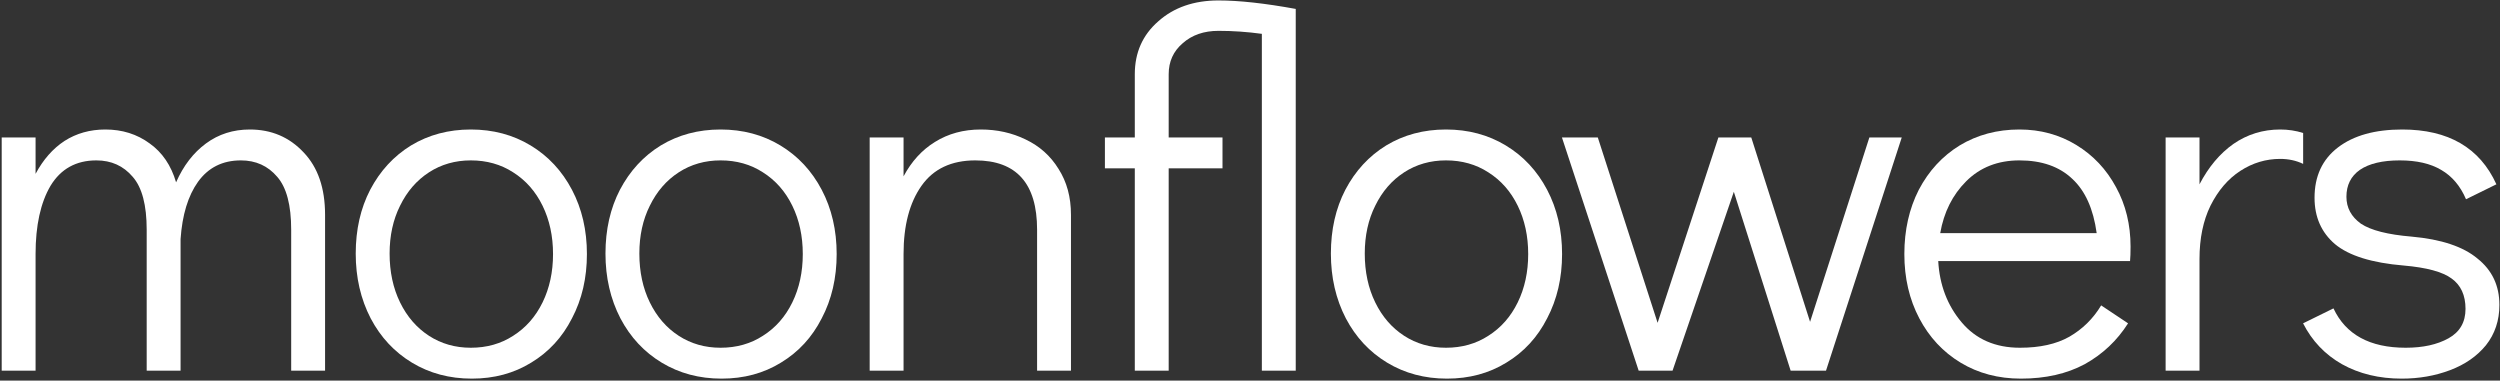
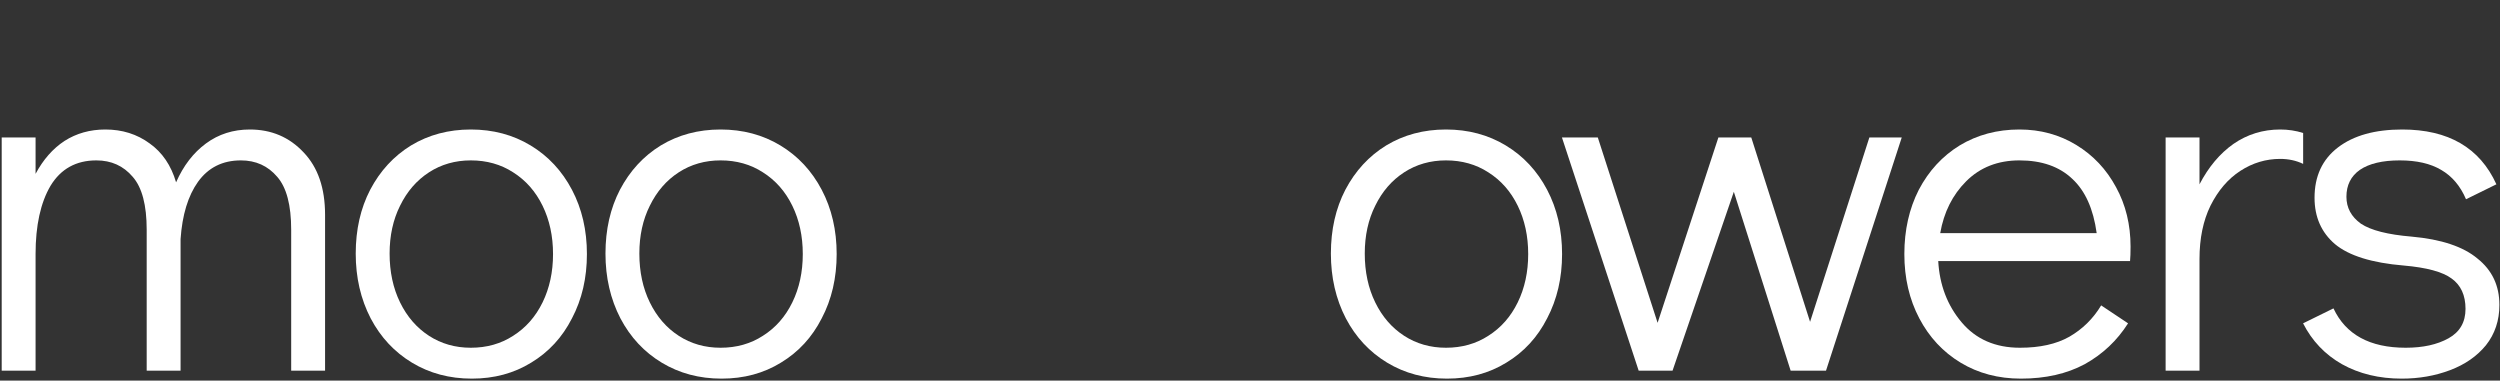
<svg xmlns="http://www.w3.org/2000/svg" width="1202" height="183" viewBox="0 0 1202 183" fill="none">
  <rect x="0" y="0" width="1202" height="183" fill="#333333" stroke="none" />
  <path d="M120.117 62.264C130.498 62.264 139.122 65.938 145.99 73.284C152.857 80.471 156.291 90.453 156.291 103.229V178.212H140.001V110.416C140.001 98.598 137.765 90.133 133.293 85.023C128.821 79.752 122.992 77.117 115.805 77.117C107.021 77.117 100.153 80.551 95.203 87.418C90.411 94.126 87.616 103.309 86.818 114.968V178.212H70.528V110.416C70.528 98.598 68.292 90.133 63.82 85.023C59.348 79.752 53.519 77.117 46.332 77.117C36.59 77.117 29.243 81.19 24.292 89.335C19.501 97.48 17.105 108.42 17.105 122.155V178.212H0.815V66.097H17.105V83.585C20.779 76.718 25.41 71.448 31 67.774C36.749 64.101 43.297 62.264 50.644 62.264C58.789 62.264 65.896 64.5 71.965 68.972C78.034 73.284 82.266 79.513 84.662 87.658C88.175 79.672 92.967 73.444 99.035 68.972C105.104 64.5 112.132 62.264 120.117 62.264Z" fill="white" />
  <path d="M226.849 182.045C216.149 182.045 206.566 179.49 198.102 174.379C189.637 169.269 183.009 162.162 178.218 153.058C173.427 143.795 171.031 133.414 171.031 121.915C171.031 110.416 173.347 100.195 177.979 91.251C182.77 82.148 189.318 75.041 197.623 69.93C206.087 64.82 215.67 62.264 226.37 62.264C237.071 62.264 246.653 64.82 255.118 69.93C263.582 75.041 270.21 82.148 275.001 91.251C279.792 100.355 282.188 110.656 282.188 122.155C282.188 133.654 279.792 143.955 275.001 153.058C270.37 162.162 263.822 169.269 255.357 174.379C247.052 179.49 237.55 182.045 226.849 182.045ZM226.37 167.192C234.036 167.192 240.824 165.276 246.733 161.443C252.802 157.61 257.513 152.26 260.867 145.392C264.221 138.525 265.898 130.779 265.898 122.155C265.898 113.531 264.221 105.785 260.867 98.917C257.513 92.05 252.802 86.7 246.733 82.867C240.824 79.034 234.036 77.117 226.37 77.117C218.864 77.117 212.156 79.034 206.247 82.867C200.338 86.7 195.706 92.05 192.352 98.917C188.998 105.625 187.322 113.291 187.322 121.915C187.322 130.699 188.998 138.525 192.352 145.392C195.706 152.26 200.338 157.61 206.247 161.443C212.156 165.276 218.864 167.192 226.37 167.192Z" fill="white" />
  <path d="M346.93 182.045C336.229 182.045 326.647 179.49 318.182 174.379C309.718 169.269 303.09 162.162 298.299 153.058C293.507 143.795 291.112 133.414 291.112 121.915C291.112 110.416 293.428 100.195 298.059 91.251C302.85 82.148 309.398 75.041 317.703 69.93C326.168 64.82 335.75 62.264 346.451 62.264C357.151 62.264 366.733 64.82 375.198 69.93C383.663 75.041 390.29 82.148 395.082 91.251C399.873 100.355 402.268 110.656 402.268 122.155C402.268 133.654 399.873 143.955 395.082 153.058C390.45 162.162 383.902 169.269 375.438 174.379C367.133 179.49 357.63 182.045 346.93 182.045ZM346.451 167.192C354.117 167.192 360.904 165.276 366.813 161.443C372.882 157.61 377.594 152.26 380.947 145.392C384.301 138.525 385.978 130.779 385.978 122.155C385.978 113.531 384.301 105.785 380.947 98.917C377.594 92.05 372.882 86.7 366.813 82.867C360.904 79.034 354.117 77.117 346.451 77.117C338.944 77.117 332.237 79.034 326.327 82.867C320.418 86.7 315.787 92.05 312.433 98.917C309.079 105.625 307.402 113.291 307.402 121.915C307.402 130.699 309.079 138.525 312.433 145.392C315.787 152.26 320.418 157.61 326.327 161.443C332.237 165.276 338.944 167.192 346.451 167.192Z" fill="white" />
-   <path d="M471.562 62.264C479.387 62.264 486.574 63.861 493.122 67.055C499.83 70.25 505.1 74.961 508.933 81.19C512.926 87.418 514.922 94.765 514.922 103.229V178.212H498.632V110.416C498.632 88.217 488.73 77.117 468.927 77.117C457.428 77.117 448.803 81.19 443.054 89.335C437.304 97.48 434.43 108.42 434.43 122.155V178.212H418.139V66.097H434.43V84.783C438.263 77.596 443.293 72.086 449.522 68.253C455.91 64.261 463.257 62.264 471.562 62.264Z" fill="white" />
-   <path d="M545.613 80.95H531.239V66.097H545.613V35.673C545.613 25.292 549.366 16.827 556.872 10.279C564.378 3.572 574.041 0.218 585.859 0.218C595.761 0.218 608.138 1.575 622.991 4.29V178.212H606.701V16.268C599.674 15.31 592.726 14.831 585.859 14.831C578.832 14.831 573.082 16.827 568.611 20.82C564.139 24.653 561.903 29.604 561.903 35.673V66.097H587.776V80.95H561.903V178.212H545.613V80.95Z" fill="white" />
  <path d="M695.707 182.045C685.007 182.045 675.425 179.49 666.96 174.379C658.496 169.269 651.868 162.162 647.076 153.058C642.285 143.795 639.89 133.414 639.89 121.915C639.89 110.416 642.205 100.195 646.837 91.251C651.628 82.148 658.176 75.041 666.481 69.93C674.945 64.82 684.528 62.264 695.228 62.264C705.929 62.264 715.511 64.82 723.976 69.93C732.44 75.041 739.068 82.148 743.859 91.251C748.651 100.355 751.046 110.656 751.046 122.155C751.046 133.654 748.651 143.955 743.859 153.058C739.228 162.162 732.68 169.269 724.215 174.379C715.911 179.49 706.408 182.045 695.707 182.045ZM695.228 167.192C702.894 167.192 709.682 165.276 715.591 161.443C721.66 157.61 726.371 152.26 729.725 145.392C733.079 138.525 734.756 130.779 734.756 122.155C734.756 113.531 733.079 105.785 729.725 98.917C726.371 92.05 721.66 86.7 715.591 82.867C709.682 79.034 702.894 77.117 695.228 77.117C687.722 77.117 681.014 79.034 675.105 82.867C669.196 86.7 664.564 92.05 661.211 98.917C657.857 105.625 656.18 113.291 656.18 121.915C656.18 130.699 657.857 138.525 661.211 145.392C664.564 152.26 669.196 157.61 675.105 161.443C681.014 165.276 687.722 167.192 695.228 167.192Z" fill="white" />
  <path d="M898.789 66.097H914.36L877.947 178.212H860.938L833.628 92.21L804.162 178.212H787.871L750.979 66.097H768.227L796.975 155.214L826.201 66.097H842.012L870.281 154.735L898.789 66.097Z" fill="white" />
  <path d="M970.949 62.264C981.011 62.264 990.114 64.74 998.259 69.691C1006.4 74.642 1012.79 81.429 1017.42 90.053C1022.06 98.518 1024.37 108.021 1024.37 118.561C1024.37 121.596 1024.29 123.912 1024.13 125.509H931.901C932.539 137.008 936.293 146.83 943.16 154.975C950.027 163.12 959.37 167.192 971.189 167.192C980.771 167.192 988.677 165.436 994.905 161.922C1001.29 158.249 1006.4 153.218 1010.24 146.83L1023.17 155.454C1017.9 163.759 1010.96 170.307 1002.33 175.098C993.708 179.729 983.486 182.045 971.668 182.045C960.808 182.045 951.145 179.49 942.681 174.379C934.216 169.269 927.588 162.162 922.797 153.058C918.006 143.955 915.61 133.654 915.61 122.155C915.61 110.656 917.926 100.355 922.558 91.251C927.349 82.148 933.897 75.041 942.202 69.93C950.666 64.82 960.249 62.264 970.949 62.264ZM1008.08 112.093C1006.48 100.435 1002.57 91.73 996.343 85.981C990.114 80.072 981.65 77.117 970.949 77.117C960.568 77.117 952.024 80.471 945.316 87.179C938.768 93.727 934.616 102.032 932.859 112.093H1008.08Z" fill="white" />
  <path d="M1096.33 62.264C1100.17 62.264 1103.84 62.823 1107.35 63.941V78.794C1104 77.197 1100.33 76.398 1096.33 76.398C1089.47 76.398 1083.08 78.315 1077.17 82.148C1071.26 85.981 1066.47 91.571 1062.79 98.917C1059.28 106.104 1057.52 114.649 1057.52 124.55V178.212H1041.23V66.097H1057.52V88.616C1061.84 80.311 1067.27 73.843 1073.81 69.212C1080.52 64.58 1088.03 62.264 1096.33 62.264Z" fill="white" />
  <path d="M1154.75 182.045C1143.89 182.045 1134.31 179.729 1126.01 175.098C1117.86 170.466 1111.63 163.918 1107.32 155.454L1121.93 148.267C1127.84 160.884 1139.42 167.192 1156.67 167.192C1164.98 167.192 1171.84 165.675 1177.27 162.641C1182.7 159.606 1185.42 154.895 1185.42 148.507C1185.42 141.959 1183.18 137.087 1178.71 133.893C1174.4 130.699 1166.73 128.623 1155.71 127.665C1140.38 126.387 1129.36 122.953 1122.65 117.364C1116.11 111.774 1112.83 104.347 1112.83 95.084C1112.83 84.703 1116.58 76.638 1124.09 70.888C1131.6 65.139 1141.9 62.264 1154.99 62.264C1177.19 62.264 1192.29 71.048 1200.27 88.616L1185.66 95.803C1182.94 89.415 1178.95 84.703 1173.68 81.669C1168.57 78.634 1161.94 77.117 1153.8 77.117C1145.49 77.117 1139.1 78.634 1134.63 81.669C1130.32 84.703 1128.16 89.015 1128.16 94.605C1128.16 99.876 1130.48 104.188 1135.11 107.542C1139.9 110.736 1148.05 112.812 1159.55 113.77C1173.76 115.048 1184.3 118.561 1191.17 124.311C1198.2 129.901 1201.71 137.327 1201.71 146.59C1201.71 154.096 1199.55 160.565 1195.24 165.995C1190.93 171.265 1185.18 175.258 1177.99 177.973C1170.81 180.688 1163.06 182.045 1154.75 182.045Z" fill="white" />
</svg>